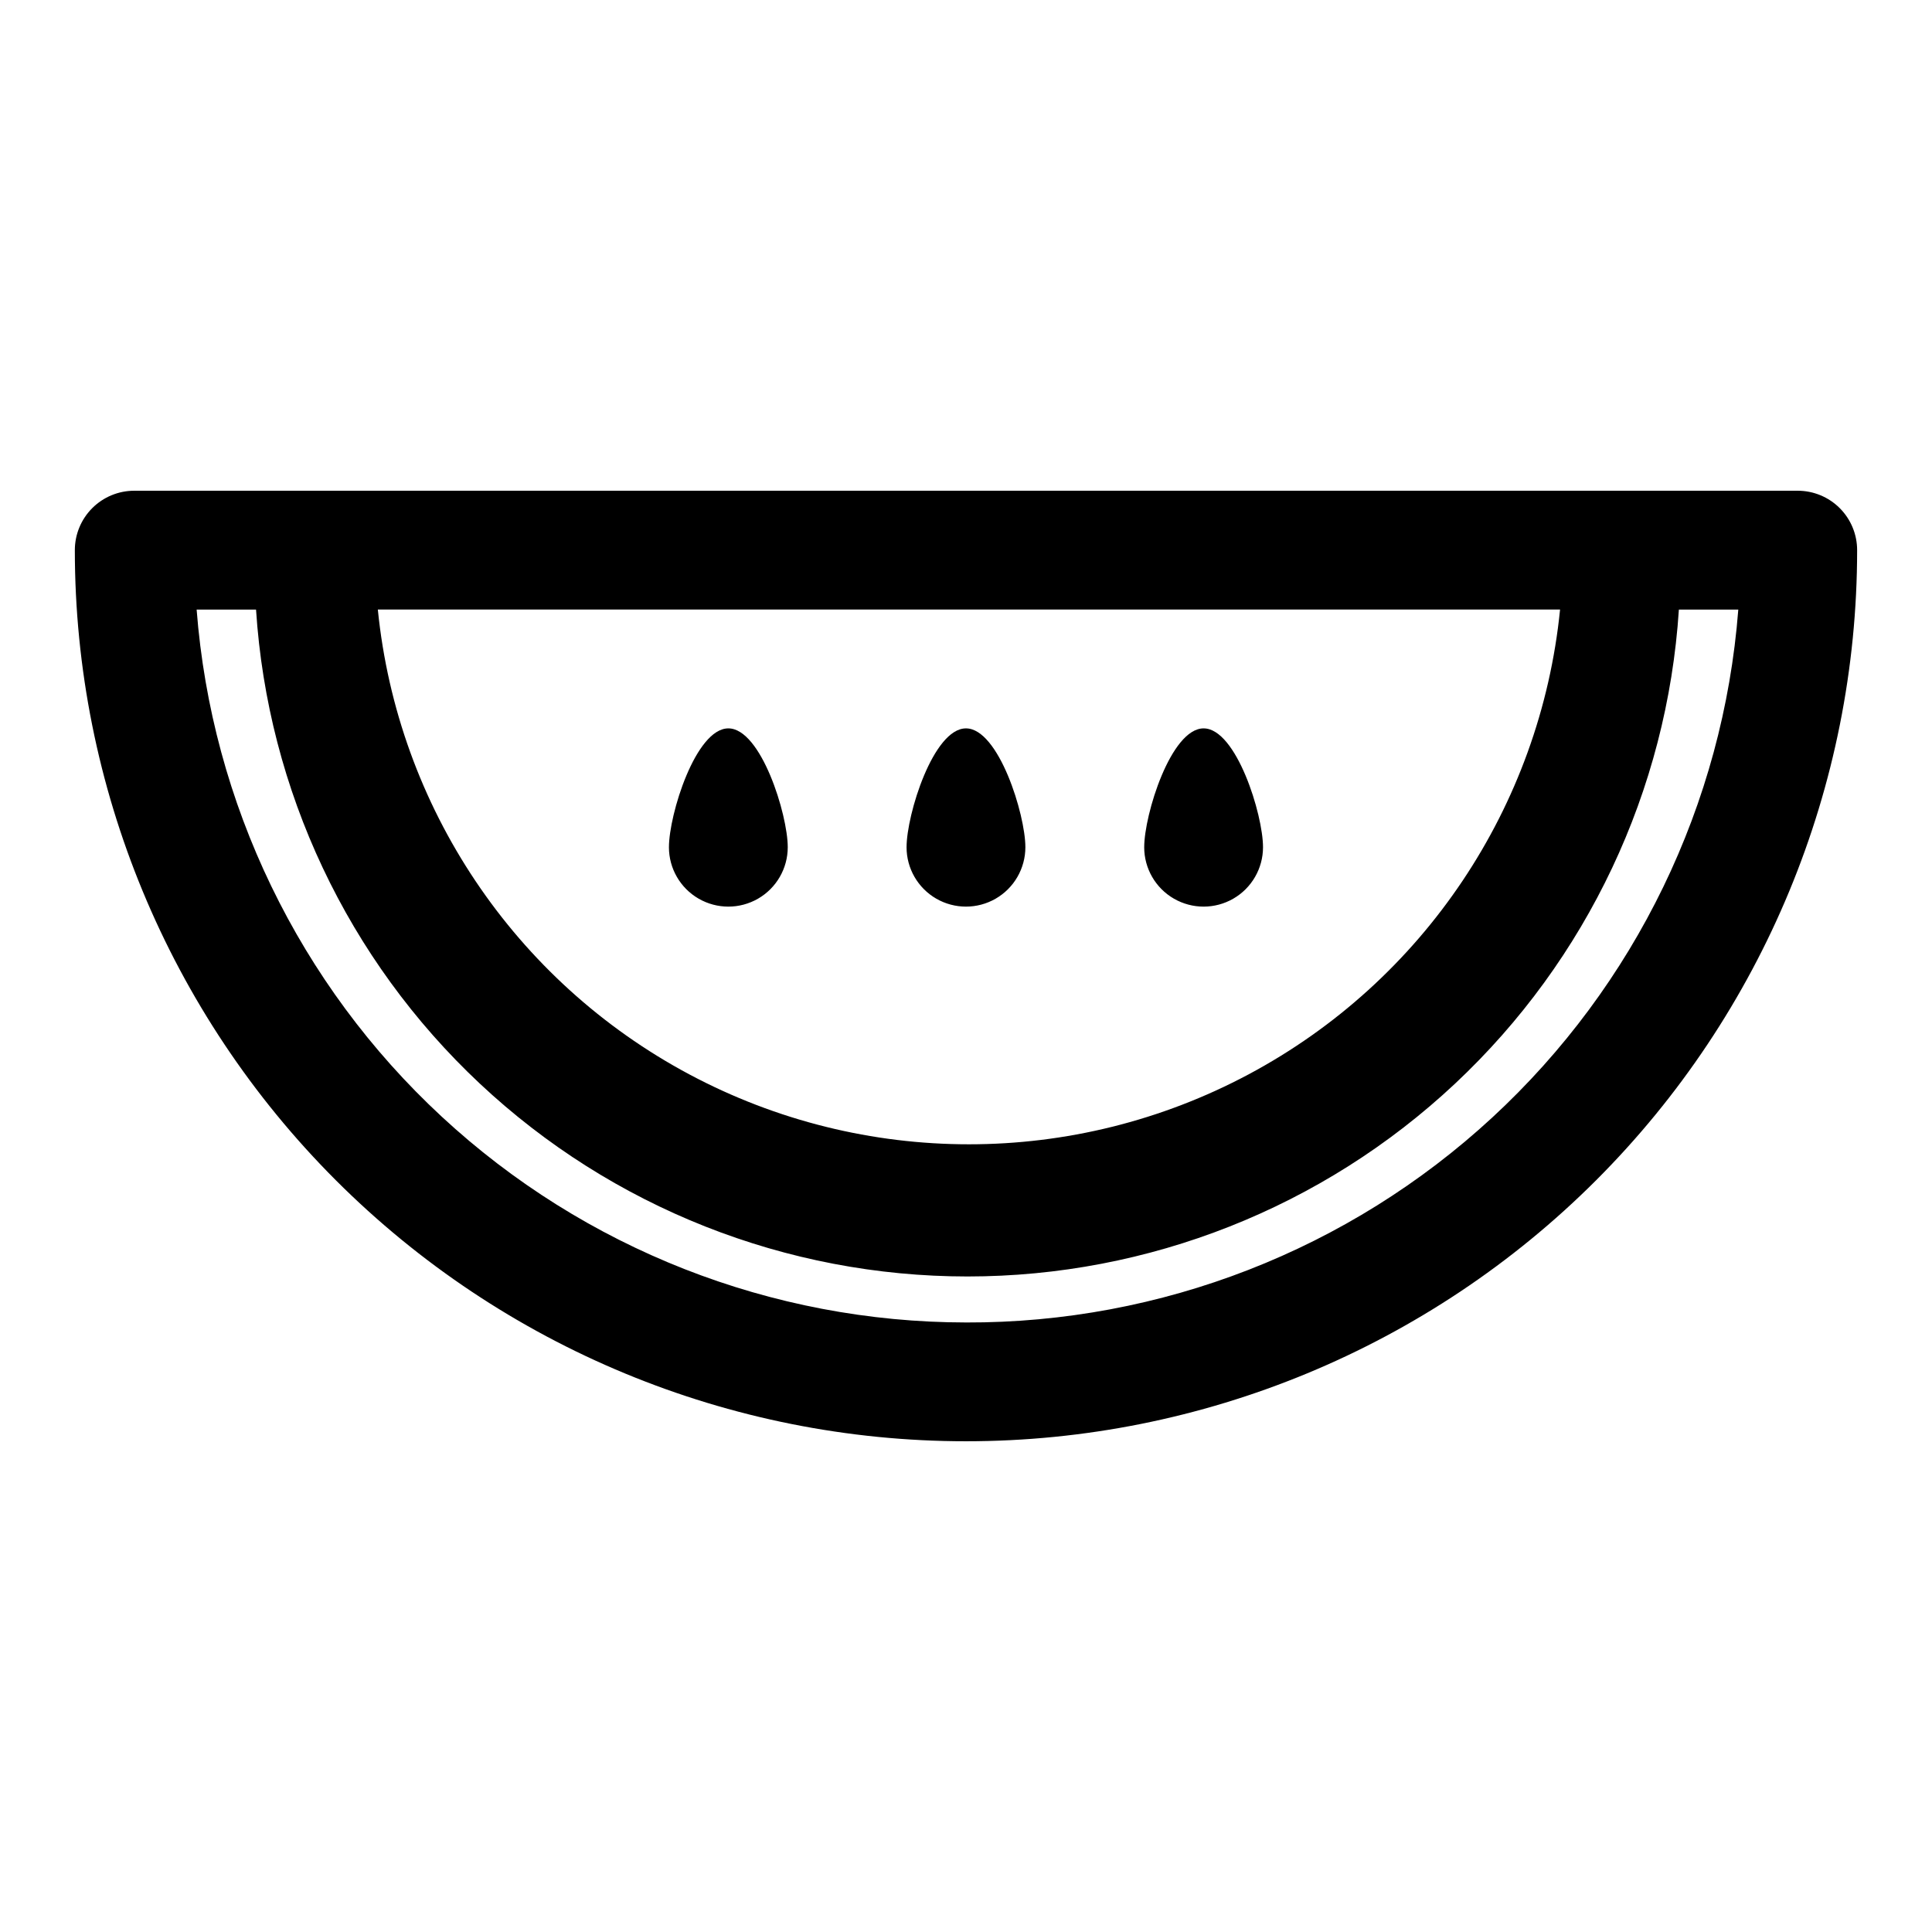
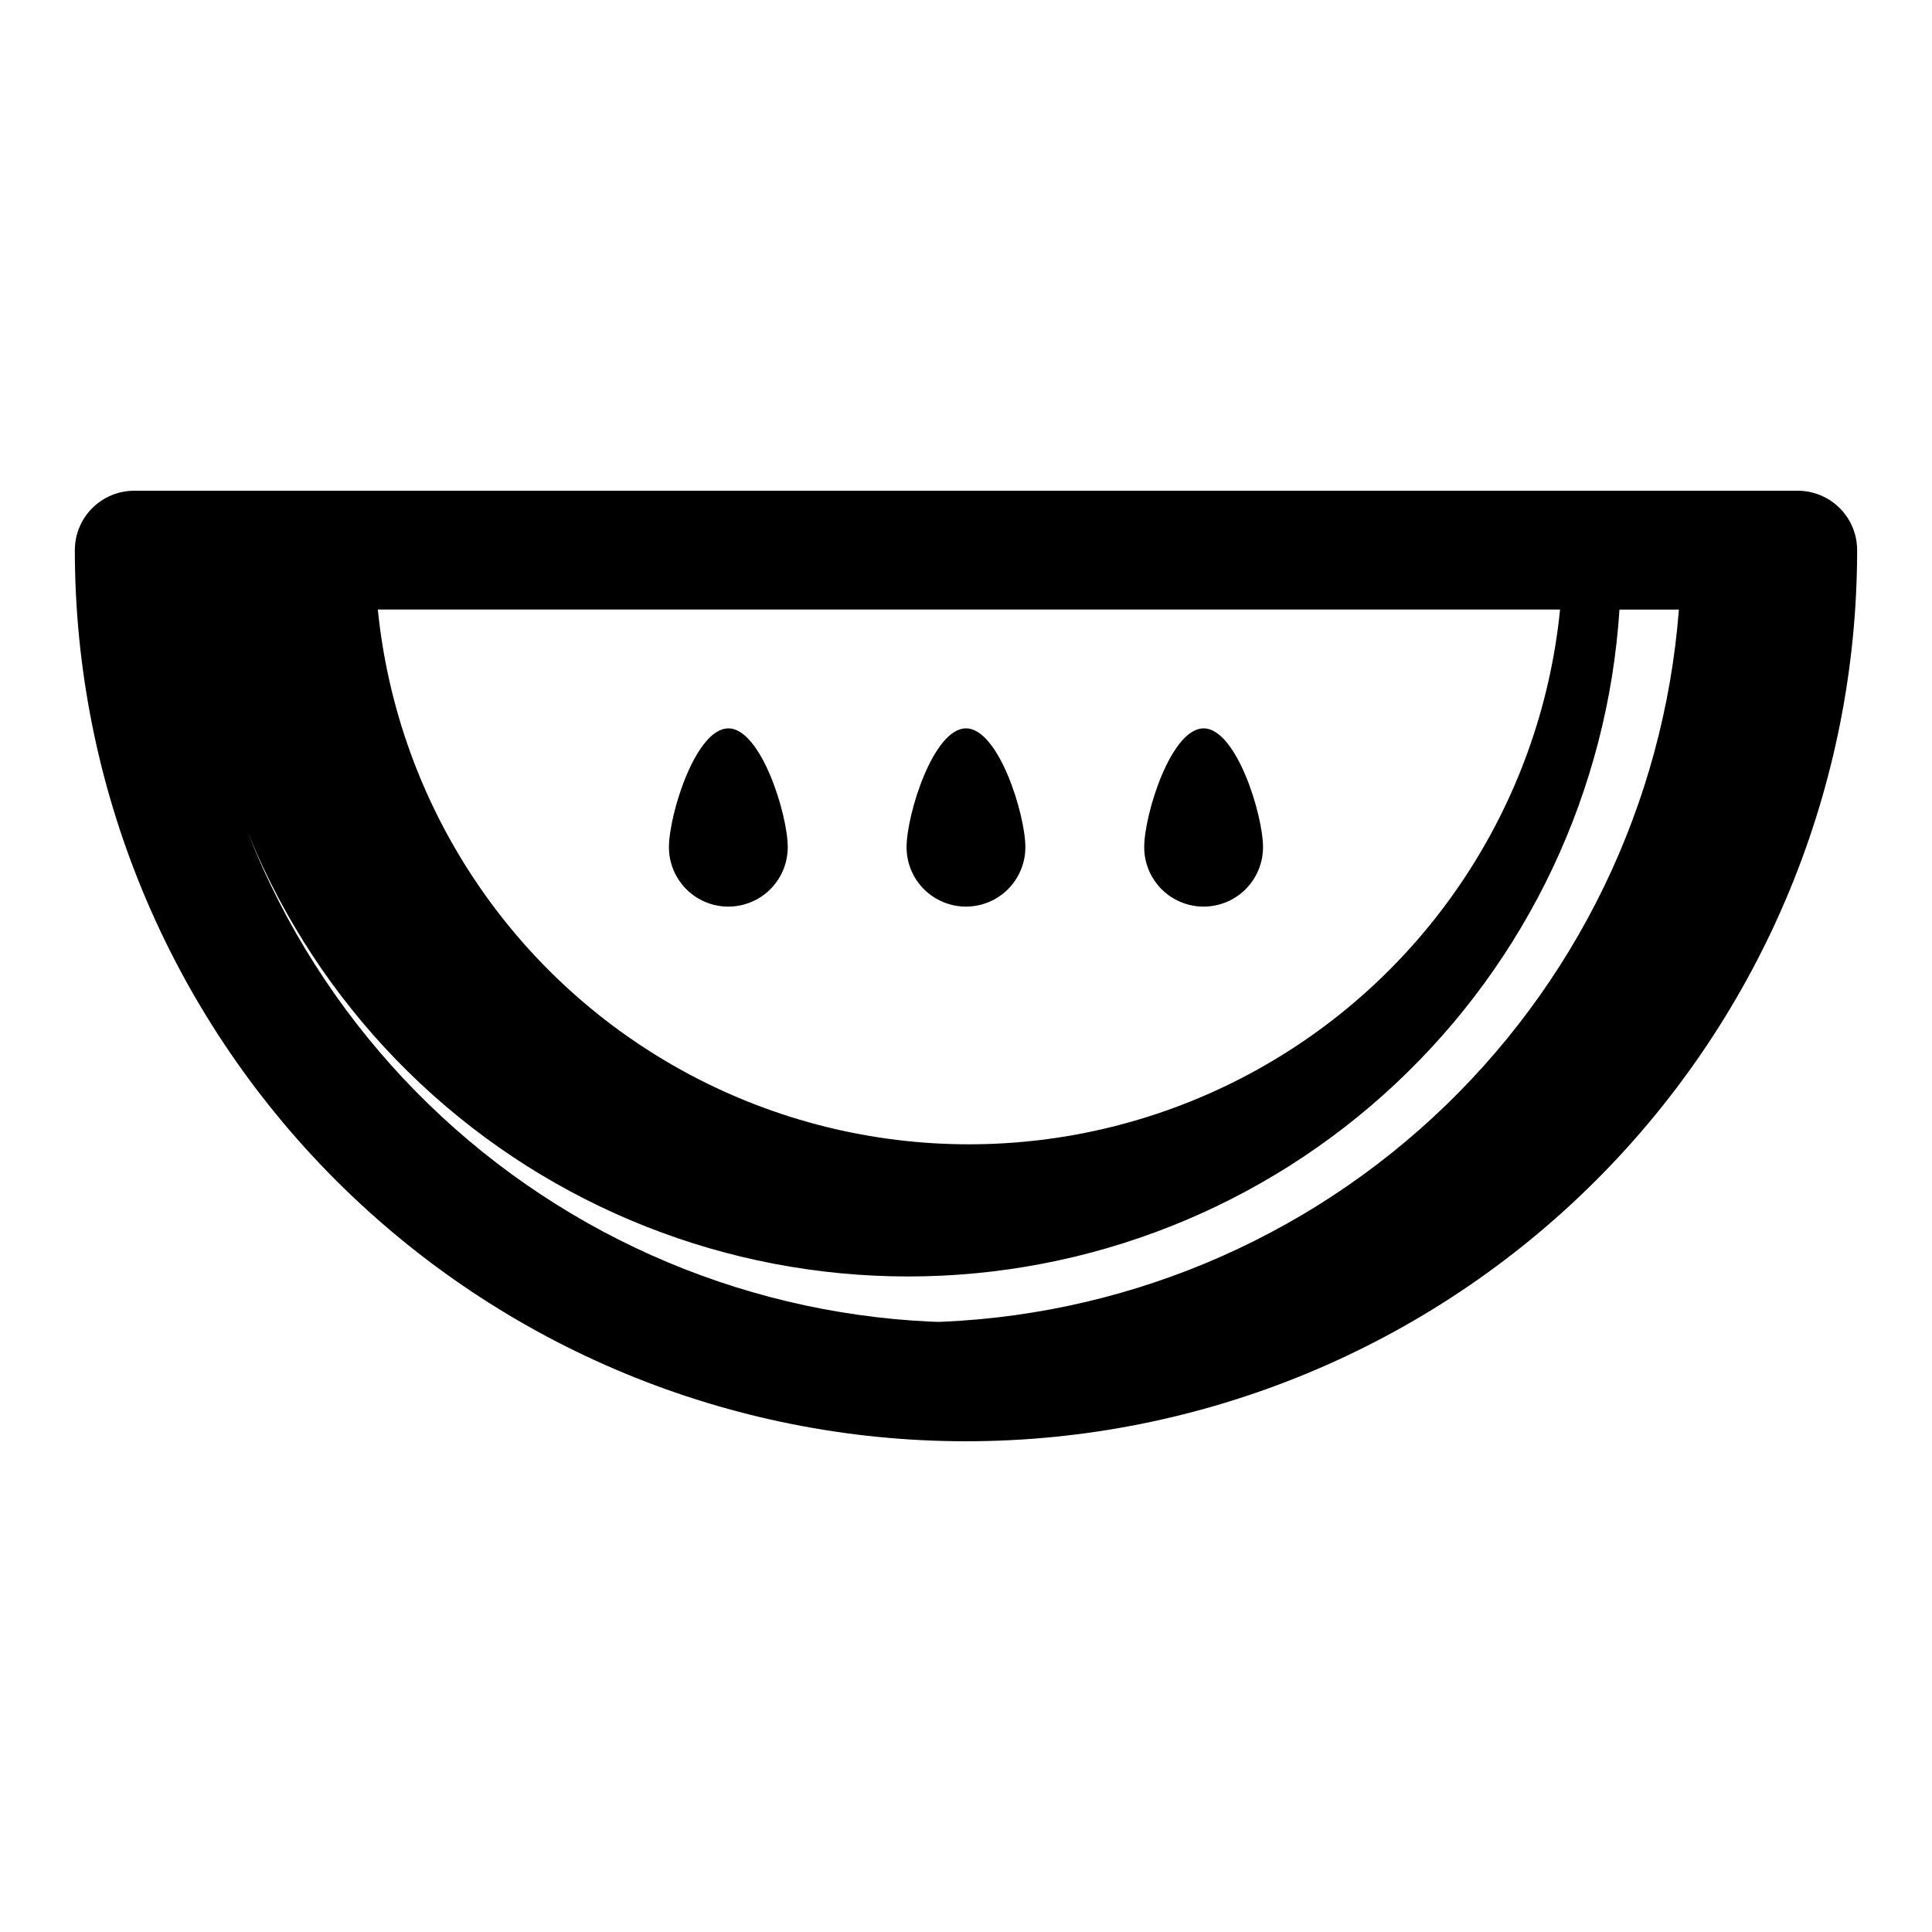
<svg xmlns="http://www.w3.org/2000/svg" fill="#000000" width="800px" height="800px" version="1.1" viewBox="144 144 512 512">
-   <path d="m620.41 274.05h-440.83c-4.176 0-8.18 1.656-11.133 4.609s-4.613 6.957-4.613 11.133c0 62.637 24.883 122.7 69.172 166.99 44.289 44.289 104.36 69.168 166.99 69.168 62.633 0 122.7-24.879 166.99-69.168 44.289-44.289 69.172-104.36 69.172-166.99 0-4.176-1.66-8.18-4.613-11.133s-6.957-4.609-11.133-4.609zm-62.977 31.488c-5.242 52.25-36.195 98.445-82.52 123.17-46.328 24.727-101.93 24.727-148.26 0-46.328-24.727-77.277-70.922-82.523-123.17zm-157.44 188.93c-51.527-0.043-101.14-19.523-138.93-54.543-37.797-35.023-60.988-83.012-64.953-134.38h15.742c3.098 47.895 24.309 92.82 59.324 125.64 35.02 32.828 81.215 51.094 129.21 51.094 48 0 94.195-18.266 129.21-51.094 35.02-32.824 56.23-77.75 59.324-125.64h15.746c-3.973 51.508-27.281 99.609-65.242 134.65-37.961 35.043-87.77 54.434-139.43 54.277zm-15.742-125.95c0-8.66 7.086-31.488 15.742-31.488 8.66 0 15.742 22.828 15.742 31.488v0.004c0 5.625-3 10.82-7.871 13.633s-10.875 2.812-15.746 0-7.871-8.008-7.871-13.633zm62.977 0c0-8.66 7.086-31.488 15.742-31.488 8.66 0 15.742 22.828 15.742 31.488v0.004c0 5.625-3 10.82-7.871 13.633s-10.875 2.812-15.746 0c-4.871-2.812-7.871-8.008-7.871-13.633zm-125.95 0c0-8.66 7.086-31.488 15.742-31.488 8.66 0 15.742 22.828 15.742 31.488v0.004c0 5.625-3 10.82-7.871 13.633-4.871 2.812-10.871 2.812-15.746 0-4.871-2.812-7.871-8.008-7.871-13.633z" />
+   <path d="m620.41 274.05h-440.83c-4.176 0-8.18 1.656-11.133 4.609s-4.613 6.957-4.613 11.133c0 62.637 24.883 122.7 69.172 166.99 44.289 44.289 104.36 69.168 166.99 69.168 62.633 0 122.7-24.879 166.99-69.168 44.289-44.289 69.172-104.36 69.172-166.99 0-4.176-1.66-8.18-4.613-11.133s-6.957-4.609-11.133-4.609zm-62.977 31.488c-5.242 52.25-36.195 98.445-82.52 123.17-46.328 24.727-101.93 24.727-148.26 0-46.328-24.727-77.277-70.922-82.523-123.17zm-157.44 188.93c-51.527-0.043-101.14-19.523-138.93-54.543-37.797-35.023-60.988-83.012-64.953-134.38c3.098 47.895 24.309 92.82 59.324 125.64 35.02 32.828 81.215 51.094 129.21 51.094 48 0 94.195-18.266 129.21-51.094 35.02-32.824 56.23-77.75 59.324-125.64h15.746c-3.973 51.508-27.281 99.609-65.242 134.65-37.961 35.043-87.77 54.434-139.43 54.277zm-15.742-125.95c0-8.66 7.086-31.488 15.742-31.488 8.66 0 15.742 22.828 15.742 31.488v0.004c0 5.625-3 10.82-7.871 13.633s-10.875 2.812-15.746 0-7.871-8.008-7.871-13.633zm62.977 0c0-8.66 7.086-31.488 15.742-31.488 8.66 0 15.742 22.828 15.742 31.488v0.004c0 5.625-3 10.82-7.871 13.633s-10.875 2.812-15.746 0c-4.871-2.812-7.871-8.008-7.871-13.633zm-125.95 0c0-8.66 7.086-31.488 15.742-31.488 8.66 0 15.742 22.828 15.742 31.488v0.004c0 5.625-3 10.82-7.871 13.633-4.871 2.812-10.871 2.812-15.746 0-4.871-2.812-7.871-8.008-7.871-13.633z" />
</svg>